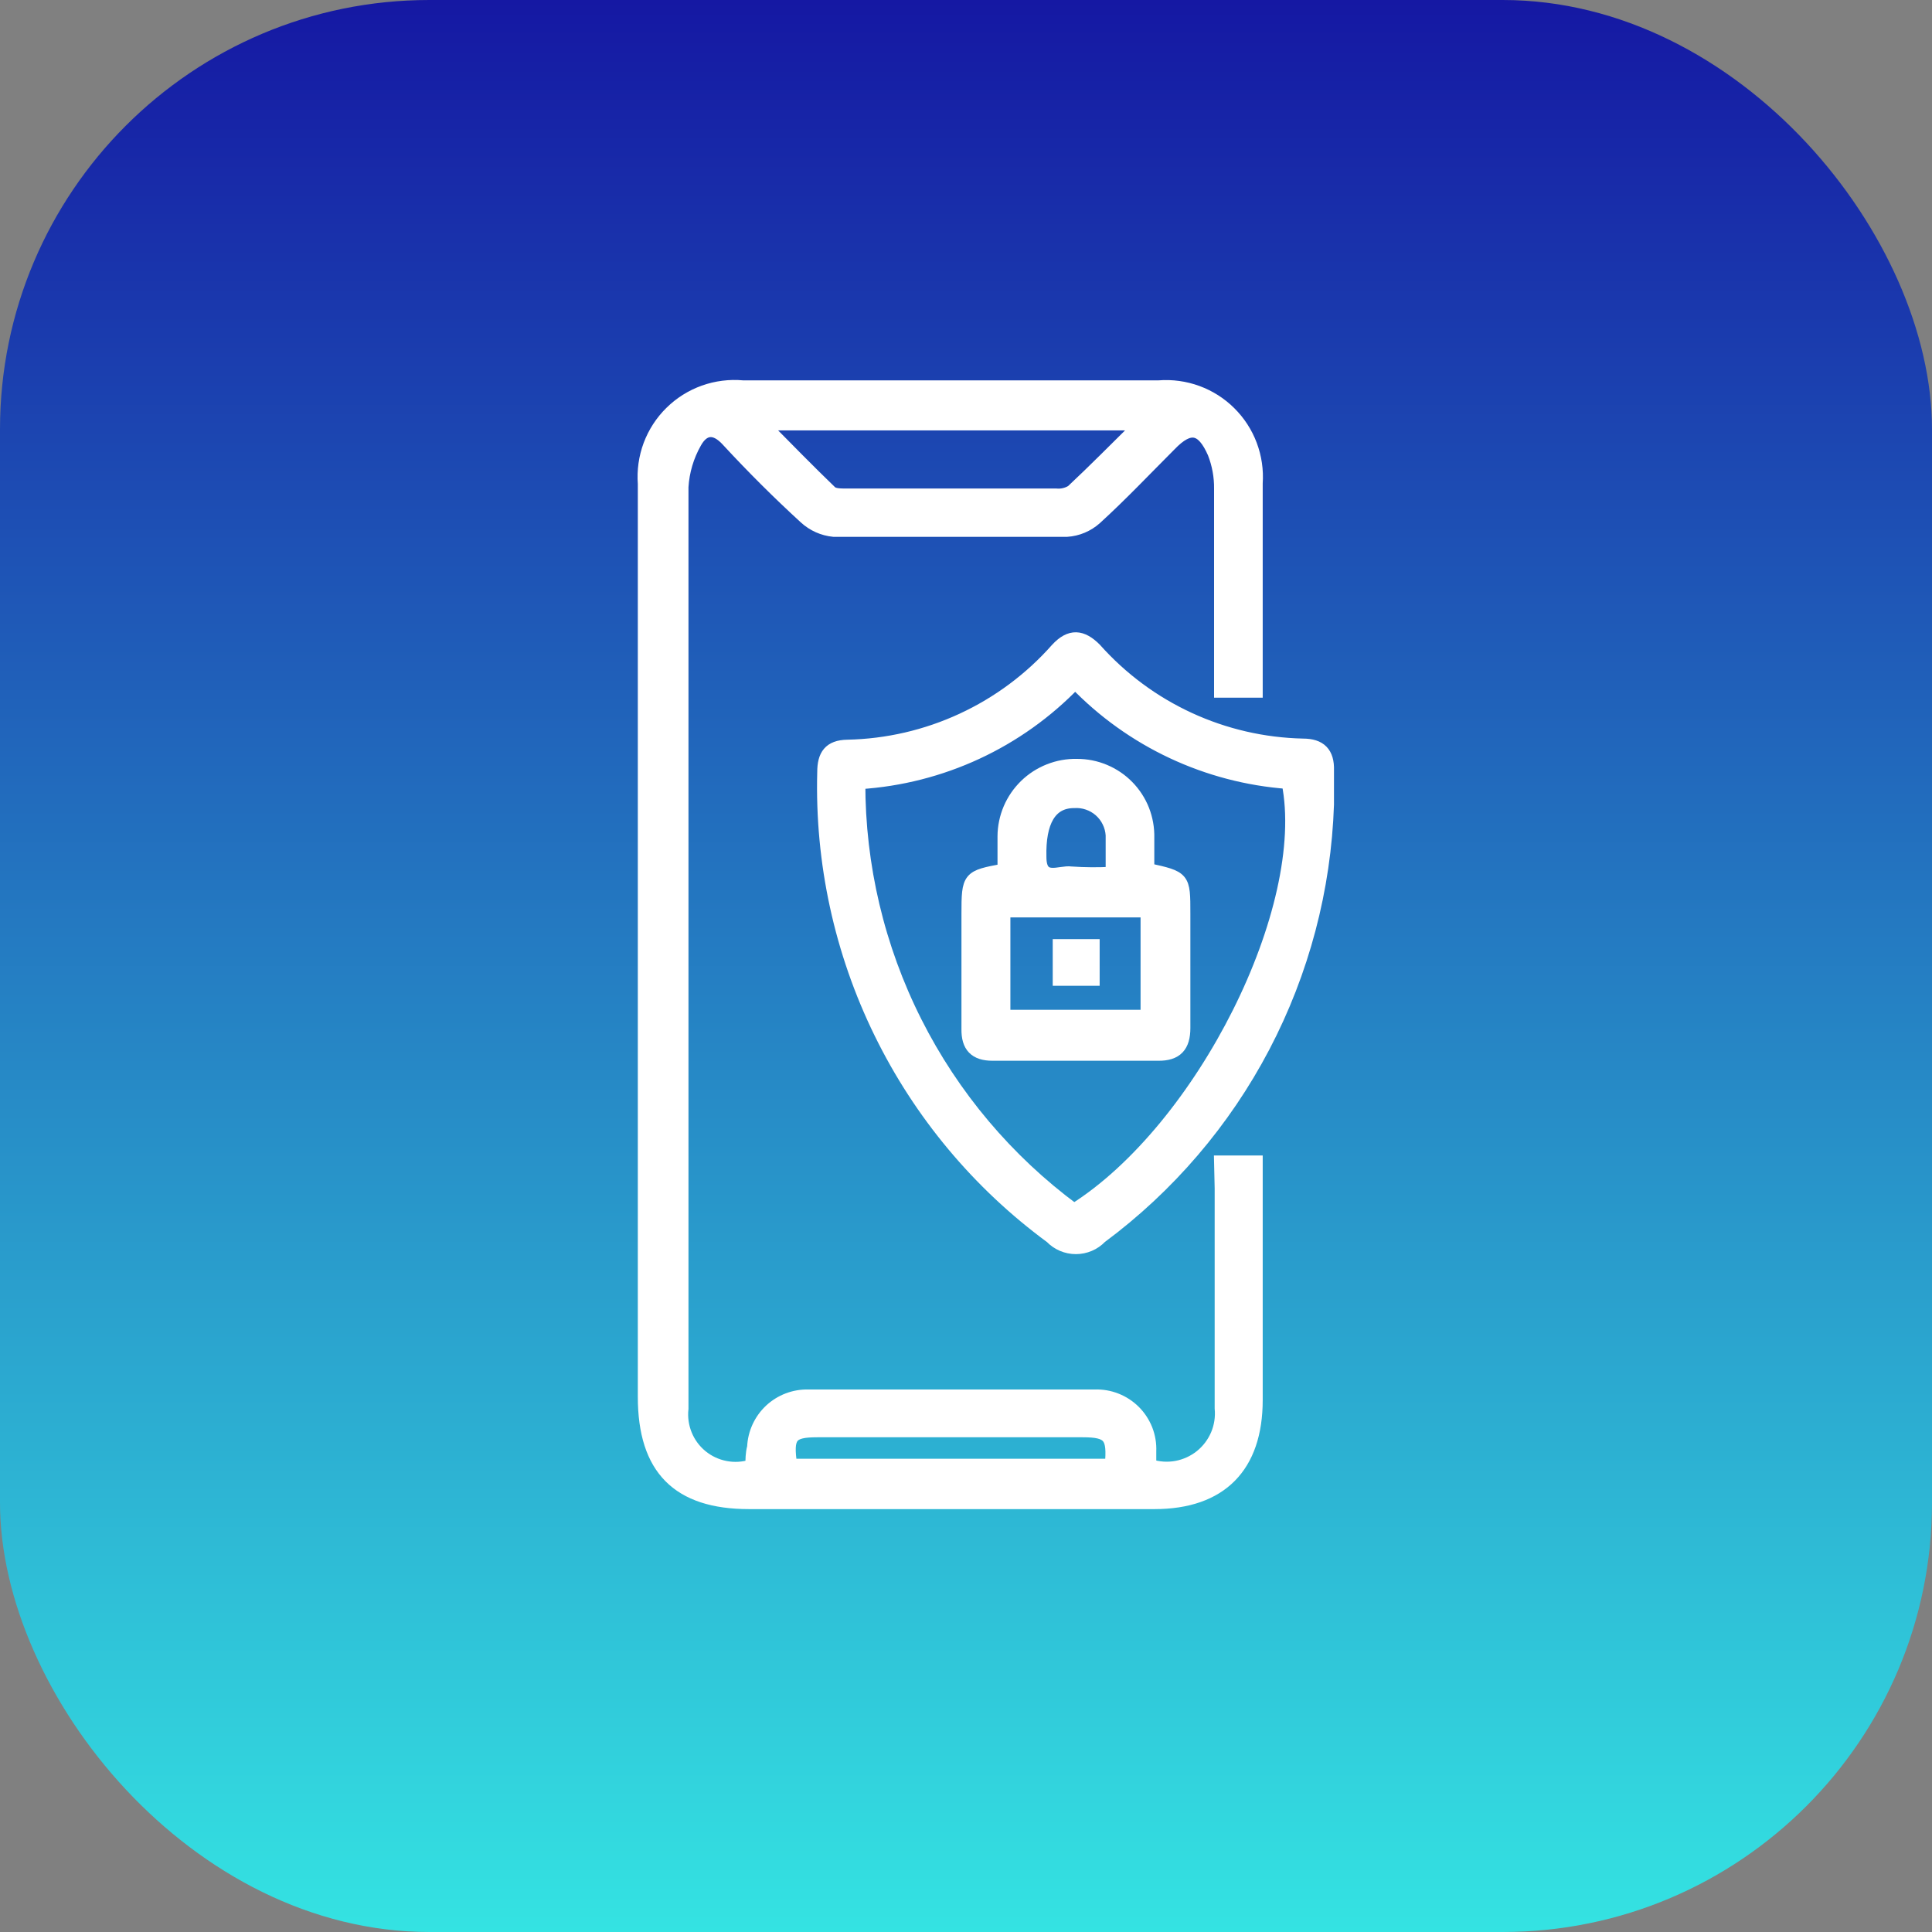
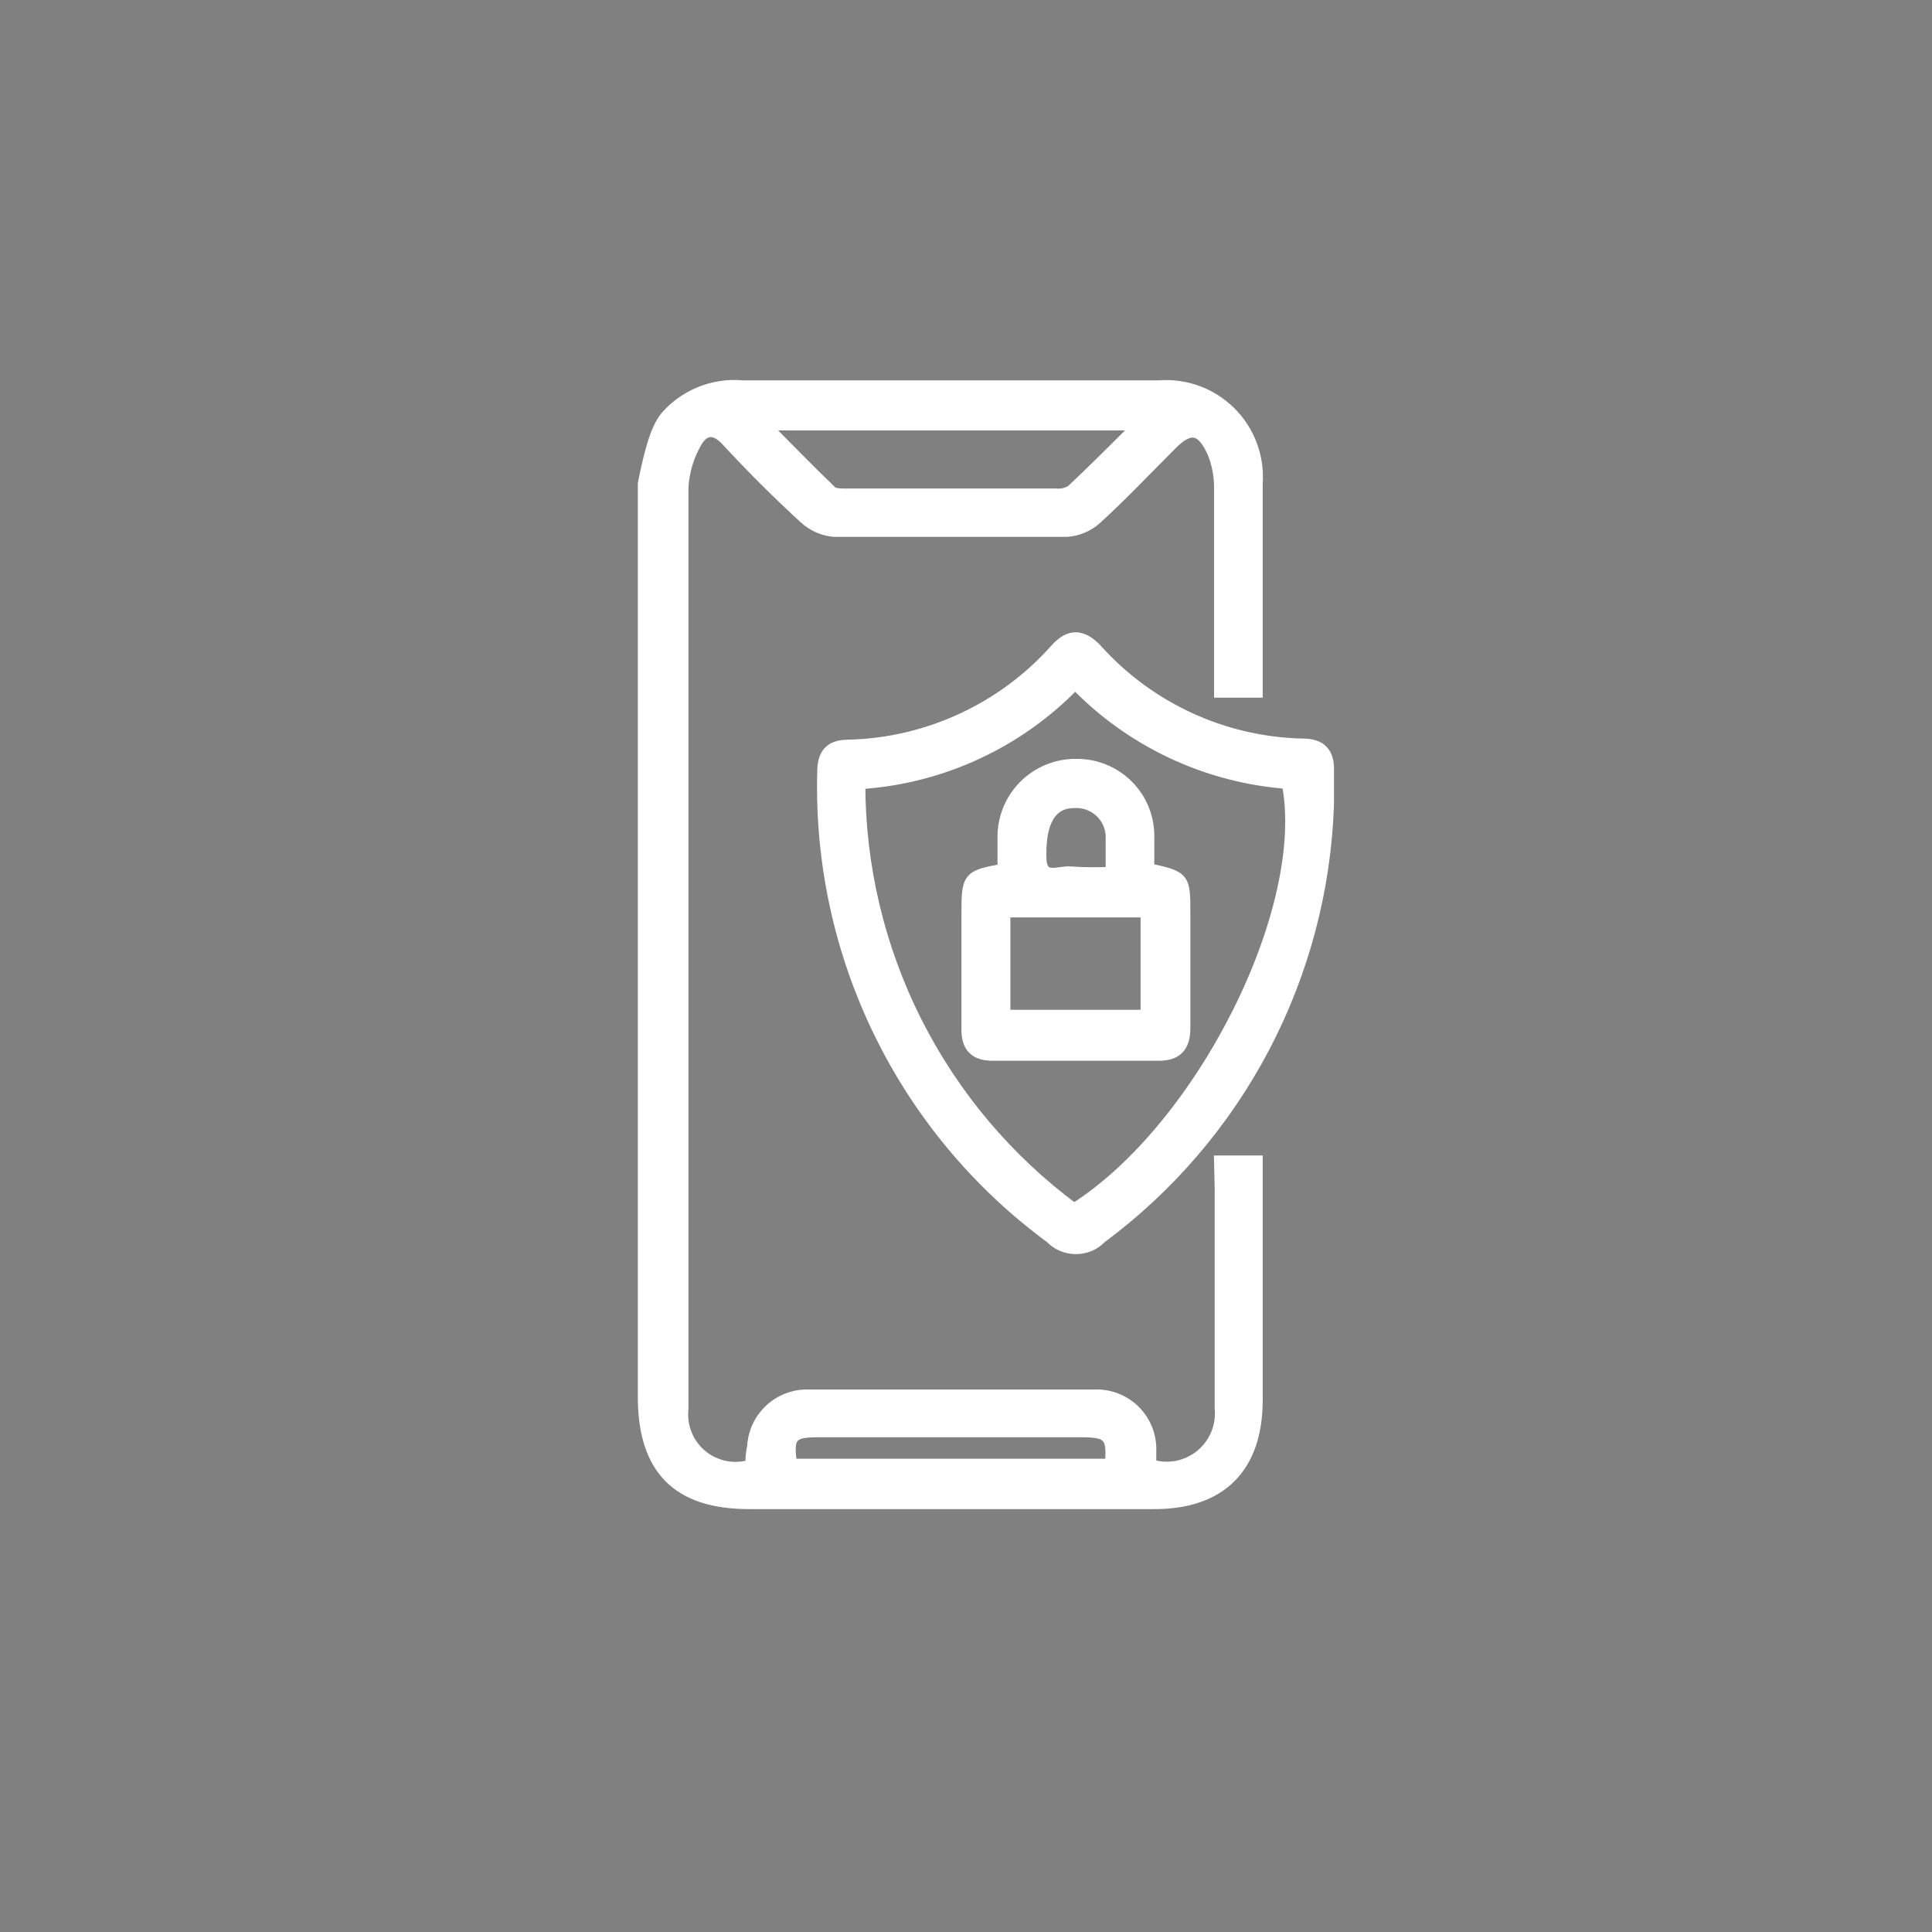
<svg xmlns="http://www.w3.org/2000/svg" width="45" height="45" viewBox="0 0 45 45" fill="none">
  <rect x="0" y="0" width="45" height="45" fill="#808080" stroke="none" />
-   <rect width="45" height="45" rx="10" fill="url(#paint0_linear_2191_10624)" />
-   <path d="M28.428 27.063H29.261V32.608C29.261 34.16 28.435 35 26.889 35H17.445C15.793 35 15.006 34.207 15.006 32.534V13.454C15.006 12.721 15.006 11.995 15.006 11.268C14.983 10.963 15.026 10.655 15.133 10.368C15.241 10.081 15.409 9.821 15.628 9.606C15.846 9.391 16.109 9.226 16.397 9.123C16.686 9.02 16.994 8.981 17.299 9.009H26.995C27.297 8.985 27.601 9.027 27.885 9.131C28.169 9.235 28.428 9.399 28.643 9.613C28.858 9.826 29.025 10.083 29.131 10.366C29.238 10.65 29.282 10.953 29.261 11.255C29.261 12.854 29.261 14.46 29.261 16.1H28.428V15.547C28.428 14.16 28.428 12.774 28.428 11.388C28.432 11.101 28.38 10.816 28.275 10.548C28.009 9.942 27.709 9.882 27.249 10.362C26.676 10.935 26.116 11.528 25.516 12.075C25.331 12.239 25.097 12.338 24.85 12.354C23.046 12.354 21.235 12.354 19.418 12.354C19.169 12.33 18.935 12.225 18.752 12.055C18.125 11.481 17.525 10.882 16.952 10.262C16.639 9.915 16.372 9.982 16.192 10.308C16.013 10.625 15.908 10.978 15.886 11.341C15.886 15.533 15.886 19.732 15.886 23.924C15.886 26.889 15.886 29.848 15.886 32.807C15.863 33.015 15.892 33.225 15.971 33.419C16.049 33.612 16.175 33.783 16.337 33.916C16.498 34.048 16.691 34.138 16.896 34.177C17.101 34.217 17.313 34.204 17.512 34.14C17.512 34 17.512 33.854 17.552 33.707C17.566 33.38 17.708 33.072 17.947 32.848C18.187 32.625 18.504 32.505 18.832 32.514C21.053 32.514 23.274 32.514 25.496 32.514C25.667 32.508 25.837 32.536 25.996 32.599C26.155 32.661 26.299 32.756 26.42 32.876C26.541 32.997 26.635 33.142 26.698 33.3C26.76 33.46 26.789 33.63 26.782 33.8C26.782 33.914 26.782 34.027 26.782 34.134C26.983 34.199 27.197 34.213 27.405 34.175C27.612 34.136 27.807 34.047 27.972 33.915C28.136 33.783 28.265 33.612 28.348 33.417C28.43 33.223 28.462 33.011 28.442 32.801C28.442 31.095 28.442 29.382 28.442 27.676L28.428 27.063ZM17.765 9.875C18.332 10.448 18.832 10.961 19.345 11.455C19.425 11.535 19.598 11.528 19.731 11.528C21.353 11.528 22.972 11.528 24.59 11.528C24.722 11.542 24.856 11.512 24.97 11.441C25.489 10.955 25.989 10.448 26.569 9.875H17.765ZM18.432 34.127H25.883C25.942 33.461 25.849 33.327 25.216 33.327H19.038C18.412 33.327 18.319 33.454 18.418 34.127H18.432Z" fill="white" stroke="white" stroke-width="0.3" />
+   <path d="M28.428 27.063H29.261V32.608C29.261 34.16 28.435 35 26.889 35H17.445C15.793 35 15.006 34.207 15.006 32.534V13.454C15.006 12.721 15.006 11.995 15.006 11.268C15.241 10.081 15.409 9.821 15.628 9.606C15.846 9.391 16.109 9.226 16.397 9.123C16.686 9.02 16.994 8.981 17.299 9.009H26.995C27.297 8.985 27.601 9.027 27.885 9.131C28.169 9.235 28.428 9.399 28.643 9.613C28.858 9.826 29.025 10.083 29.131 10.366C29.238 10.65 29.282 10.953 29.261 11.255C29.261 12.854 29.261 14.46 29.261 16.1H28.428V15.547C28.428 14.16 28.428 12.774 28.428 11.388C28.432 11.101 28.38 10.816 28.275 10.548C28.009 9.942 27.709 9.882 27.249 10.362C26.676 10.935 26.116 11.528 25.516 12.075C25.331 12.239 25.097 12.338 24.85 12.354C23.046 12.354 21.235 12.354 19.418 12.354C19.169 12.33 18.935 12.225 18.752 12.055C18.125 11.481 17.525 10.882 16.952 10.262C16.639 9.915 16.372 9.982 16.192 10.308C16.013 10.625 15.908 10.978 15.886 11.341C15.886 15.533 15.886 19.732 15.886 23.924C15.886 26.889 15.886 29.848 15.886 32.807C15.863 33.015 15.892 33.225 15.971 33.419C16.049 33.612 16.175 33.783 16.337 33.916C16.498 34.048 16.691 34.138 16.896 34.177C17.101 34.217 17.313 34.204 17.512 34.14C17.512 34 17.512 33.854 17.552 33.707C17.566 33.38 17.708 33.072 17.947 32.848C18.187 32.625 18.504 32.505 18.832 32.514C21.053 32.514 23.274 32.514 25.496 32.514C25.667 32.508 25.837 32.536 25.996 32.599C26.155 32.661 26.299 32.756 26.42 32.876C26.541 32.997 26.635 33.142 26.698 33.3C26.76 33.46 26.789 33.63 26.782 33.8C26.782 33.914 26.782 34.027 26.782 34.134C26.983 34.199 27.197 34.213 27.405 34.175C27.612 34.136 27.807 34.047 27.972 33.915C28.136 33.783 28.265 33.612 28.348 33.417C28.43 33.223 28.462 33.011 28.442 32.801C28.442 31.095 28.442 29.382 28.442 27.676L28.428 27.063ZM17.765 9.875C18.332 10.448 18.832 10.961 19.345 11.455C19.425 11.535 19.598 11.528 19.731 11.528C21.353 11.528 22.972 11.528 24.59 11.528C24.722 11.542 24.856 11.512 24.97 11.441C25.489 10.955 25.989 10.448 26.569 9.875H17.765ZM18.432 34.127H25.883C25.942 33.461 25.849 33.327 25.216 33.327H19.038C18.412 33.327 18.319 33.454 18.418 34.127H18.432Z" fill="white" stroke="white" stroke-width="0.3" />
  <path d="M30.921 18.739C30.855 20.708 30.345 22.636 29.43 24.381C28.515 26.126 27.218 27.641 25.636 28.815C25.561 28.893 25.472 28.955 25.373 28.997C25.274 29.039 25.167 29.061 25.059 29.061C24.952 29.061 24.845 29.039 24.746 28.997C24.647 28.955 24.558 28.893 24.483 28.815C22.792 27.572 21.426 25.937 20.504 24.051C19.581 22.166 19.129 20.084 19.185 17.986C19.185 17.593 19.325 17.386 19.738 17.379C20.663 17.36 21.574 17.149 22.413 16.76C23.253 16.371 24.003 15.813 24.616 15.12C24.93 14.78 25.203 14.813 25.509 15.12C26.119 15.805 26.863 16.357 27.696 16.741C28.528 17.125 29.431 17.333 30.348 17.353C30.748 17.353 30.934 17.539 30.921 17.946C30.921 18.232 30.921 18.485 30.921 18.739ZM20.005 18.232C20.002 20.168 20.454 22.076 21.325 23.805C22.195 25.533 23.46 27.032 25.016 28.182C28.009 26.296 30.588 21.151 30.001 18.226C28.118 18.089 26.352 17.26 25.043 15.9C23.719 17.279 21.926 18.111 20.018 18.232H20.005Z" fill="white" stroke="white" stroke-width="0.3" />
  <path d="M23.384 20.265C23.384 20.012 23.384 19.745 23.384 19.479C23.385 19.258 23.431 19.04 23.517 18.837C23.604 18.634 23.73 18.451 23.888 18.297C24.046 18.143 24.233 18.023 24.438 17.942C24.643 17.861 24.863 17.821 25.083 17.826C25.303 17.825 25.521 17.868 25.724 17.953C25.927 18.038 26.112 18.162 26.266 18.32C26.42 18.477 26.541 18.663 26.622 18.868C26.702 19.073 26.741 19.292 26.736 19.512C26.736 19.758 26.736 20.012 26.736 20.252C27.576 20.438 27.576 20.438 27.576 21.278C27.576 22.118 27.576 23.037 27.576 23.944C27.576 24.363 27.402 24.564 26.969 24.557C25.683 24.557 24.403 24.557 23.117 24.557C22.717 24.557 22.537 24.37 22.544 23.964C22.544 23.071 22.544 22.171 22.544 21.298C22.544 20.425 22.557 20.418 23.384 20.265ZM26.716 21.218H23.384V23.67H26.716V21.218ZM25.903 20.338C25.903 19.985 25.903 19.718 25.903 19.452C25.896 19.342 25.868 19.235 25.819 19.137C25.771 19.038 25.704 18.95 25.622 18.878C25.539 18.805 25.443 18.75 25.34 18.715C25.236 18.679 25.126 18.665 25.016 18.672C24.457 18.672 24.203 19.145 24.223 19.958C24.223 20.578 24.683 20.292 24.95 20.332C25.267 20.354 25.585 20.356 25.903 20.338Z" fill="white" stroke="white" stroke-width="0.3" />
-   <path d="M24.67 22.024H25.463V22.811H24.67V22.024Z" fill="white" stroke="white" stroke-width="0.3" />
  <defs>
    <linearGradient id="paint0_linear_2191_10624" x1="22.5" y1="0" x2="22.5" y2="45" gradientUnits="userSpaceOnUse">
      <stop stop-color="#1518A3" />
      <stop offset="1" stop-color="#34E3E2" />
    </linearGradient>
  </defs>
</svg>